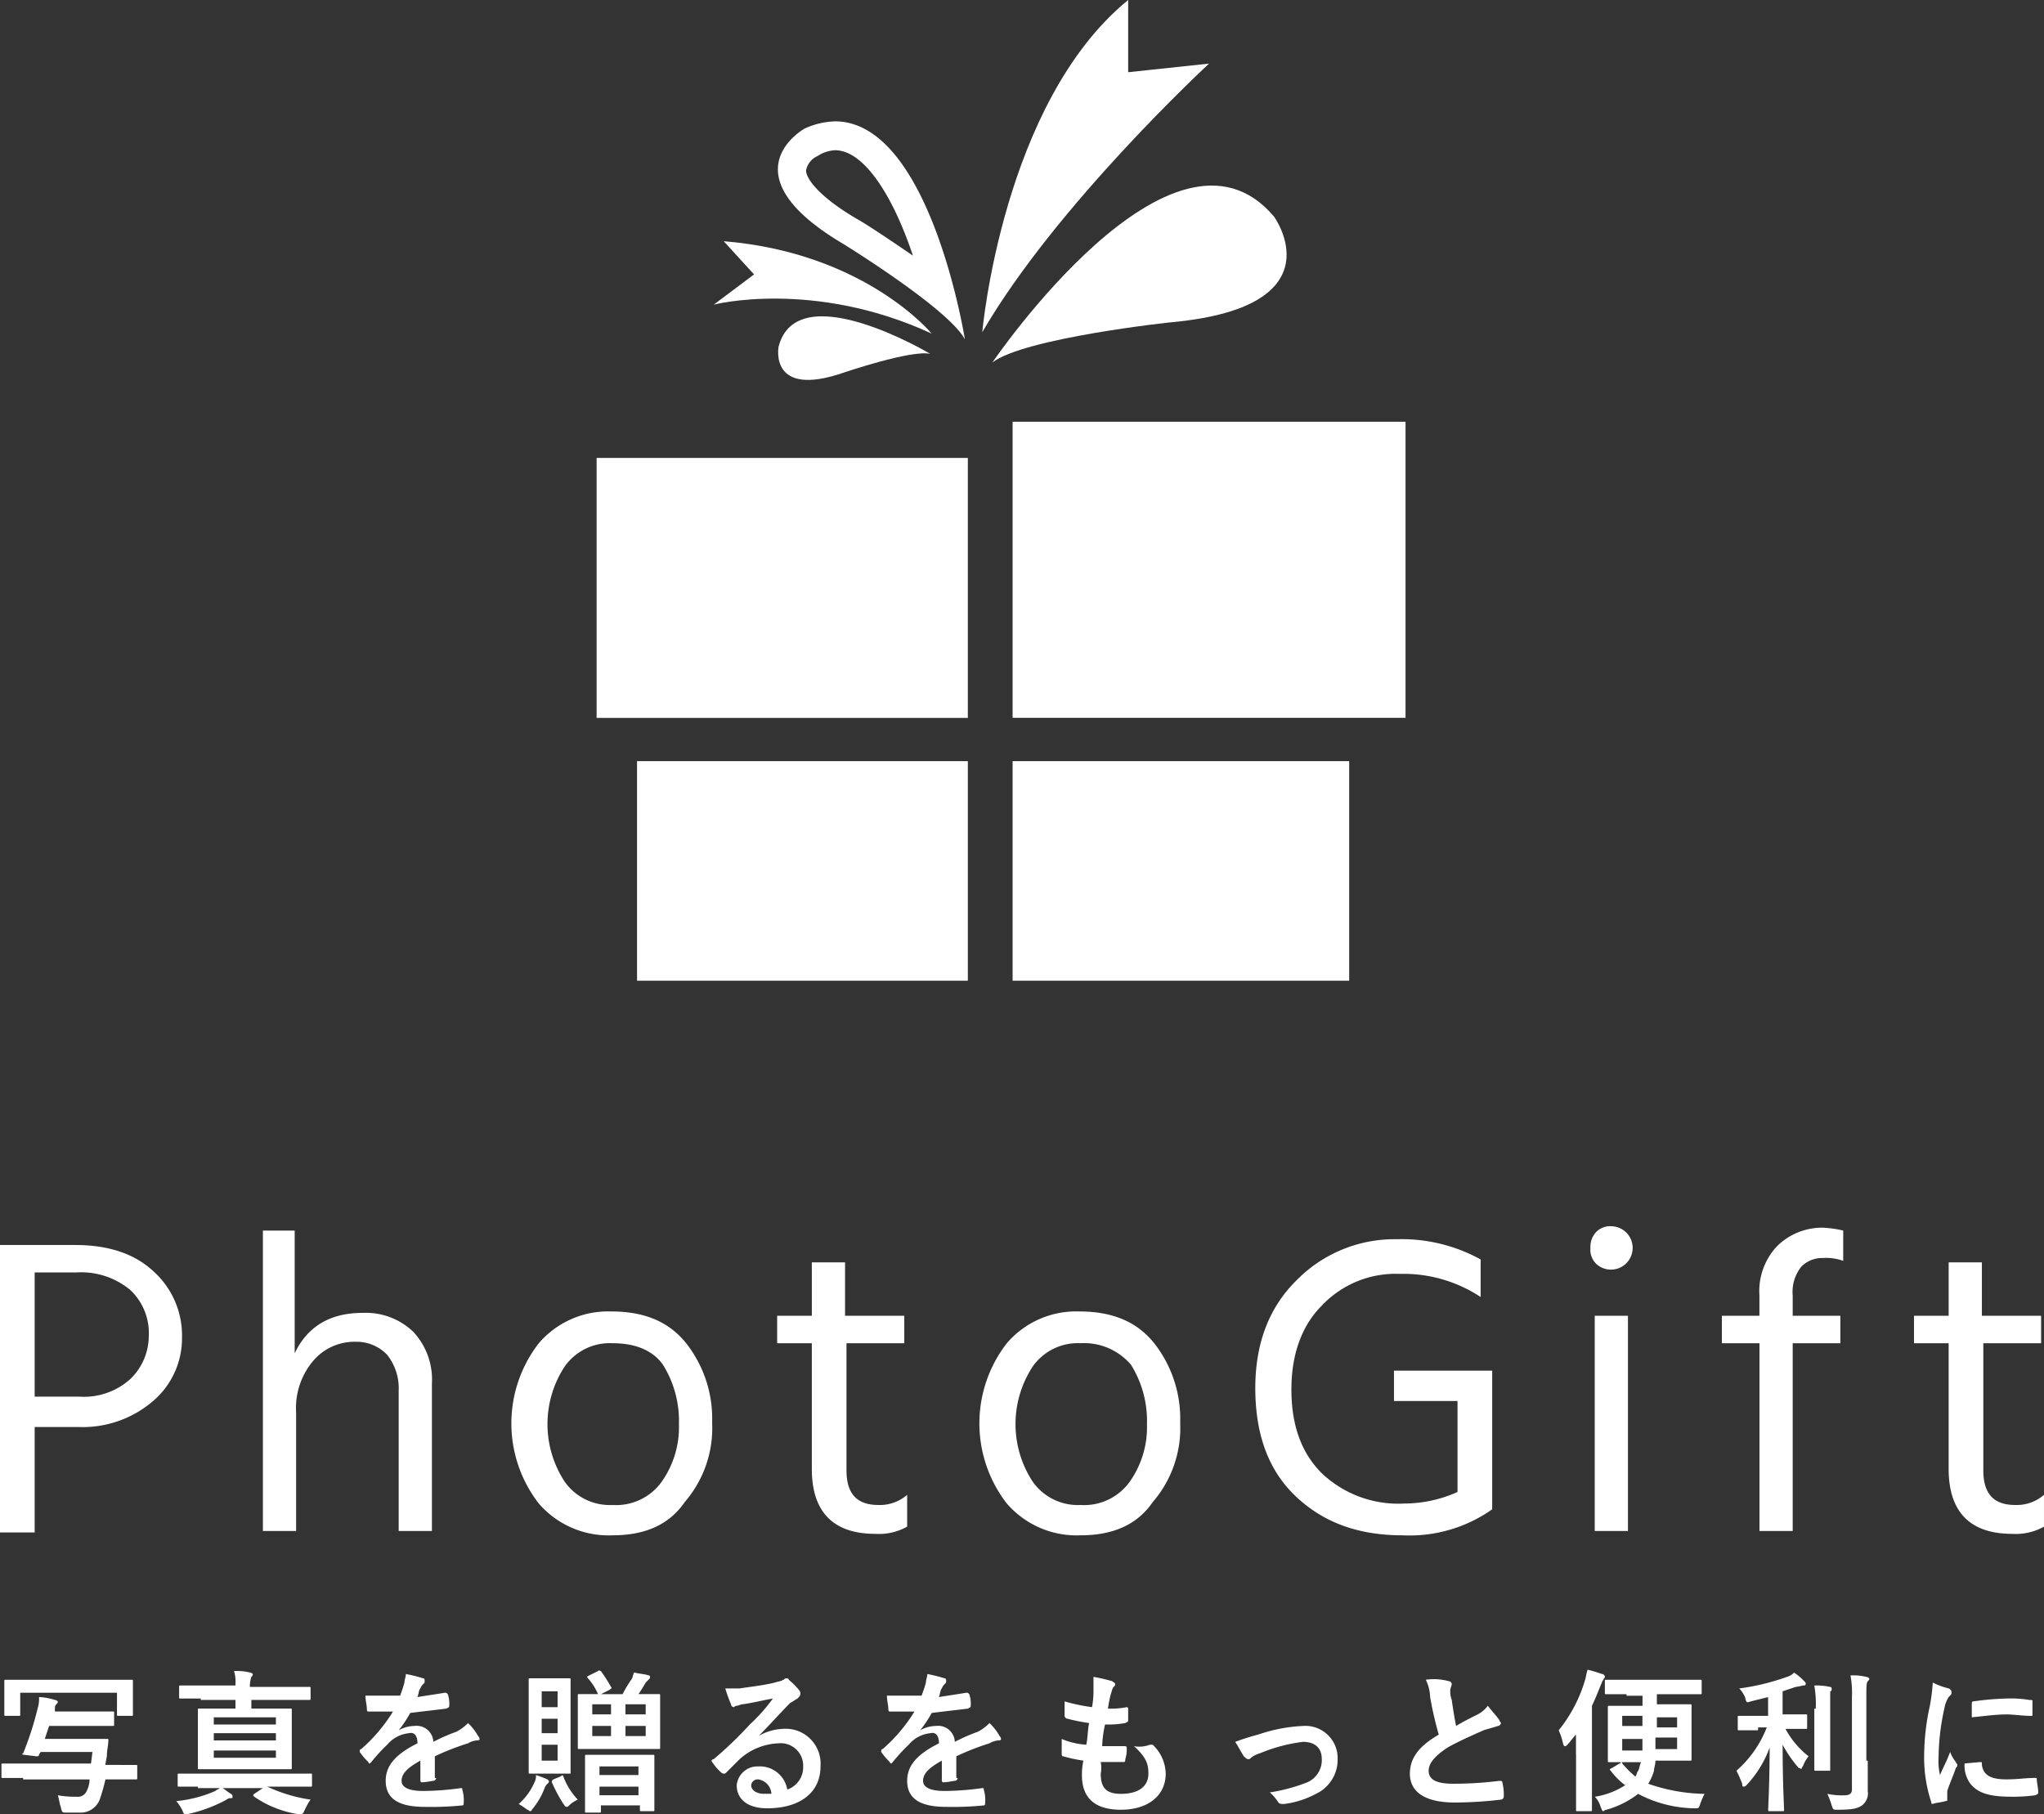
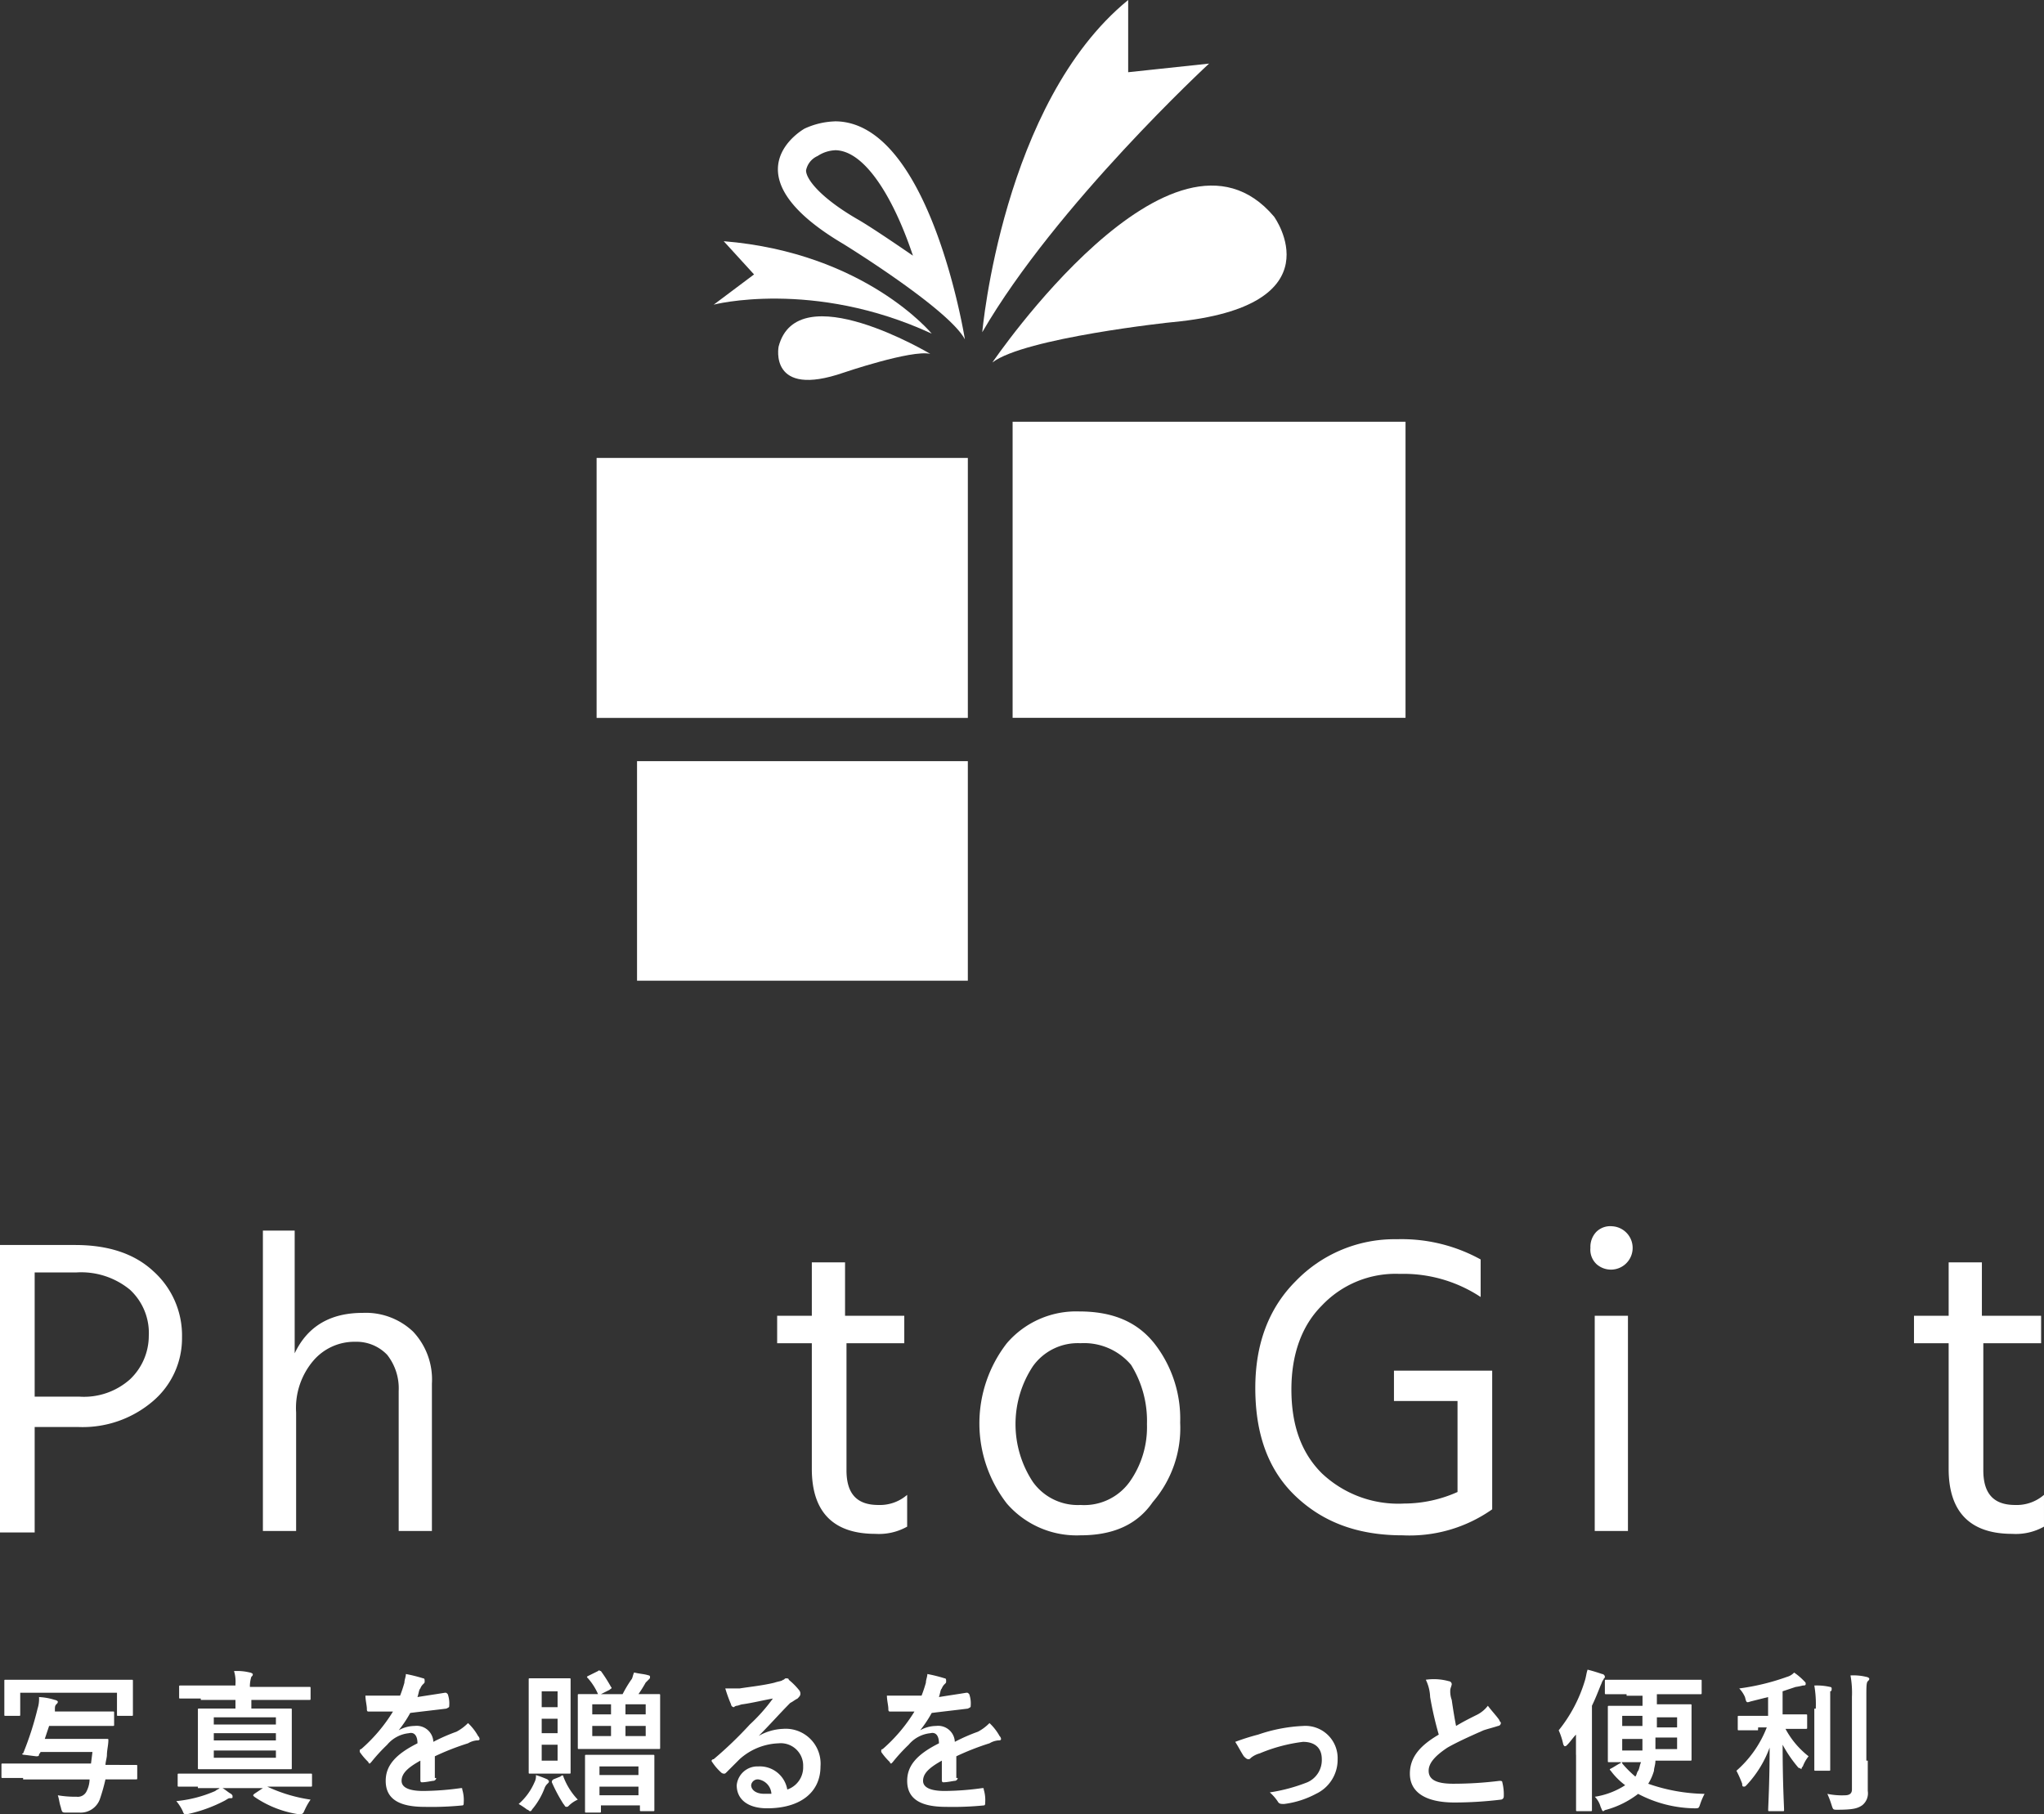
<svg xmlns="http://www.w3.org/2000/svg" id="グループ化_114" data-name="グループ化 114" viewBox="0 0 213.17 189.216">
  <rect x="0" y="0" width="213.17" height="189.216" fill="#333333" stroke="none" />
  <defs>
    <style>
      .cls-1 {
        fill: #fff;
      }
    </style>
  </defs>
  <path id="パス_344" data-name="パス 344" class="cls-1" d="M59.8,11.413c3.164,0,6.177,5.122,8.135,11-2.41-1.657-4.67-3.164-5.725-3.766-3.917-2.26-5.423-4.218-5.423-5.122a2.071,2.071,0,0,1,1.205-1.507,3.592,3.592,0,0,1,1.808-.6m0-3.013a8.1,8.1,0,0,0-3.164.753S48.2,13.823,60.7,21.205c0,0,11,6.779,12.655,9.943,0,0-3.616-22.748-13.559-22.748Z" transform="translate(27.276 4.255)" />
  <path id="パス_345" data-name="パス 345" class="cls-1" d="M69.734,25.817s-13.86-8.286-15.818-.753c0,0-1.055,5.423,6.779,2.712C60.7,27.775,67.776,25.365,69.734,25.817Z" transform="translate(27.284 11.093)" />
  <path id="パス_346" data-name="パス 346" class="cls-1" d="M68.7,31.3S87.531,3.585,98.077,16.089c0,0,6.779,9.34-10.546,11C87.381,27.087,72.014,28.744,68.7,31.3Z" transform="translate(34.797 6.508)" />
  <path id="パス_347" data-name="パス 347" class="cls-1" d="M68,34.65S70.109,10.7,83.216,0V7.533l8.436-.9S75.683,21.392,68,34.65Z" transform="translate(34.442)" />
  <path id="パス_348" data-name="パス 348" class="cls-1" d="M72.149,26.342s-6.93-8.436-21.694-9.642l3.164,3.465L49.4,23.329C49.25,23.329,59.8,20.617,72.149,26.342Z" transform="translate(25.021 8.459)" />
  <rect id="長方形_334" data-name="長方形 334" class="cls-1" width="40.977" height="30.883" transform="translate(105.606 43.99)" />
  <rect id="長方形_335" data-name="長方形 335" class="cls-1" width="34.499" height="22.899" transform="translate(66.437 79.393)" />
  <rect id="長方形_336" data-name="長方形 336" class="cls-1" width="27.117" height="38.717" transform="translate(100.937 47.765) rotate(90)" />
-   <rect id="長方形_337" data-name="長方形 337" class="cls-1" width="35.101" height="22.899" transform="translate(105.606 79.393)" />
  <g id="グループ化_112" data-name="グループ化 112" transform="translate(0.151 174.152)">
    <path id="パス_349" data-name="パス 349" class="cls-1" d="M2.36,126.544H.251c-.151,0-.151,0-.151-.151v-1.205c0-.151,0-.151.151-.151H9.44l.151-1.205H4.168c0,.151-.151.151-.151.3s-.151.151-.3.151l-1.205-.151c-.3,0-.3-.151-.151-.151a32.4,32.4,0,0,0,1.507-4.67,3.317,3.317,0,0,0,.151-1.205,6.407,6.407,0,0,1,1.657.3.526.526,0,0,1,.3.151c0,.151,0,.151-.151.3s-.151.3-.151.6v.151H11.7c.151,0,.151,0,.151.151v1.205c0,.151,0,.151-.151.151H5.071l-.452,1.356H11.1c.151,0,.151,0,.151.151,0,.452-.151,1.055-.151,1.507,0,.3-.151.753-.151,1.055H14.11c.151,0,.151,0,.151.151v1.205c0,.151,0,.151-.151.151H10.947a19.2,19.2,0,0,1-.6,2.109,2.133,2.133,0,0,1-2.109,1.356H6.879c-.452,0-.452,0-.6-.6-.151-.452-.151-.753-.3-1.205a10.807,10.807,0,0,0,1.958.151,1.009,1.009,0,0,0,1.055-.6,2.838,2.838,0,0,0,.3-1.205H2.36Zm9.19-10.244h2.109c.151,0,.151,0,.151.151v3.465c0,.151,0,.151-.151.151H12.3c-.151,0-.151,0-.151-.151v-2.26H2.058v2.26c0,.151,0,.151-.151.151H.552c-.151,0-.151,0-.151-.151v-3.465c0-.151,0-.151.151-.151h11Z" transform="translate(-0.1 -115.245)" />
    <path id="パス_350" data-name="パス 350" class="cls-1" d="M14.46,127.752H12.5c-.151,0-.151,0-.151-.151v-1.055c0-.151,0-.151.151-.151H26.21c.151,0,.151,0,.151.151V127.6c0,.151,0,.151-.151.151h-4.52a16.062,16.062,0,0,0,4.52,1.356,6.55,6.55,0,0,0-.6,1.055c-.151.3-.151.452-.452.452h-.3a10.985,10.985,0,0,1-4.52-1.808c-.151-.151-.151-.151,0-.3l.9-.6H17.021c.3.151.6.452.9.6.151.151.151.151.151.3s0,.151-.3.151c-.151,0-.3.151-.6.3a15.365,15.365,0,0,1-3.766,1.356h-.3c-.151,0-.151-.151-.3-.452a4.688,4.688,0,0,0-.6-.9,13.265,13.265,0,0,0,4.068-1.055c.151-.151.3-.151.452-.3H14.46Zm.3-9.19H12.652c-.151,0-.151,0-.151-.151v-1.055c0-.151,0-.151.151-.151h5.725v-.151a3.74,3.74,0,0,0-.151-1.356,5.649,5.649,0,0,1,1.657.151.526.526,0,0,1,.3.151c0,.151,0,.151-.151.3a3.284,3.284,0,0,0-.151.9v.151H26.06c.151,0,.151,0,.151.151v1.055c0,.151,0,.151-.151.151H20.034v.9H24.1c.151,0,.151,0,.151.151v6.026c0,.151,0,.151-.151.151H14.61c-.151,0-.151,0-.151-.151v-6.026c0-.151,0-.151.151-.151h3.766v-.9H14.761Zm1.356,1.958v.753h6.478v-.753Zm6.478,2.41v-.753H16.117v.753Zm0,1.055H16.117v.753h6.478Z" transform="translate(6.029 -115.549)" />
    <path id="パス_351" data-name="パス 351" class="cls-1" d="M32.884,126.747a.324.324,0,0,1-.3.3c-.151,0-.753.151-1.205.151-.151,0-.151-.151-.151-.3v-1.958c-1.356.753-1.958,1.356-1.958,2.109,0,.6.6,1.055,2.26,1.055a29.624,29.624,0,0,0,3.917-.3c.151,0,.151,0,.151.151a3.74,3.74,0,0,1,.151,1.356c0,.151,0,.3-.151.3a32.766,32.766,0,0,1-3.917.151c-2.561,0-4.068-.753-4.068-2.712,0-1.507.9-2.712,3.314-3.917,0-.753-.3-1.205-.9-1.055a3.381,3.381,0,0,0-2.26,1.205,18.057,18.057,0,0,0-1.657,1.808l-.151.151a.148.148,0,0,1-.151-.151,6.552,6.552,0,0,1-.9-1.055v-.151a.148.148,0,0,1,.151-.151,16.9,16.9,0,0,0,3.314-3.917H25.8c-.151,0-.151-.151-.151-.3,0-.3-.151-.9-.151-1.356h3.616a14.22,14.22,0,0,0,.452-1.356c0-.3.151-.6.151-.9a15.631,15.631,0,0,1,1.808.452c.151,0,.151.151.151.3s0,.151-.151.3a1.158,1.158,0,0,0-.3.452c-.151.151-.151.452-.3.9.9-.151,1.958-.3,2.862-.452.151,0,.151,0,.3.151a2.937,2.937,0,0,1,.151,1.205c0,.151,0,.151-.3.3-1.205.151-2.561.3-3.766.452a12.566,12.566,0,0,1-1.205,1.808h0a3.434,3.434,0,0,1,1.657-.452,1.74,1.74,0,0,1,1.958,1.657,19.009,19.009,0,0,1,2.41-1.055,4.938,4.938,0,0,0,1.205-.9,5.471,5.471,0,0,1,1.055,1.356.467.467,0,0,1,.151.3c0,.151-.151.151-.3.151a2.141,2.141,0,0,0-.9.3,26.883,26.883,0,0,0-3.465,1.356v2.26Z" transform="translate(12.461 -115.448)" />
    <path id="パス_352" data-name="パス 352" class="cls-1" d="M37.557,127.323a1.358,1.358,0,0,0,.151-.753,10.378,10.378,0,0,1,1.205.452l.151.151c0,.151,0,.151-.151.3a1.158,1.158,0,0,0-.3.452,7.552,7.552,0,0,1-1.205,2.109c-.151.151-.151.3-.3.3s-.151-.151-.3-.151a9.229,9.229,0,0,0-.9-.6A6.292,6.292,0,0,0,37.557,127.323Zm2.26-10.847h1.356c.151,0,.151,0,.151.151v9.642c0,.151,0,.151-.151.151H37.105c-.151,0-.151,0-.151-.151v-9.642c0-.151,0-.151.151-.151h2.712Zm-1.507,1.356v1.657h1.657v-1.657Zm1.657,4.369v-1.507H38.31V122.2Zm0,1.205H38.31v1.657h1.657Zm.3,3.314c.151-.151.3-.151.3,0a7.072,7.072,0,0,0,1.507,2.41,3.152,3.152,0,0,0-.9.6c-.151.151-.151.151-.3.151s-.151-.151-.3-.3a16.464,16.464,0,0,1-1.205-2.26c0-.151,0-.151.151-.3Zm3.917-11c.151-.151.151,0,.3,0a15.878,15.878,0,0,1,1.055,1.657c.151.151,0,.151-.151.3l-.9.452h2.26a13.248,13.248,0,0,1,.9-1.507c.151-.151.151-.452.3-.753.6.151,1.055.151,1.507.3a.148.148,0,0,1,.151.151c0,.151,0,.151-.151.3l-.3.3a13.894,13.894,0,0,1-.753,1.205h2.109c.151,0,.151,0,.151.151v5.423c0,.151,0,.151-.151.151H42.227c-.151,0-.151,0-.151-.151v-5.423c0-.151,0-.151.151-.151h1.958a6.221,6.221,0,0,0-1.055-1.657c-.151-.151-.151-.151.151-.3Zm-1.205,14.764c-.151,0-.151,0-.151-.151v-5.725c0-.151,0-.151.151-.151h6.93c.151,0,.151,0,.151.151v5.574c0,.151,0,.151-.151.151H48.705c-.151,0-.151,0-.151-.151v-.452H44.487v.6c0,.151,0,.151-.151.151Zm2.561-10.094v-1.205H43.583v1.055h1.958Zm0,2.109v-1.055H43.583V122.5Zm-1.205,4.068H48.4v-.9H44.336Zm4.068,2.109v-.9H44.336v.9Zm-1.356-9.491v1.055h2.109v-1.055Zm2.109,2.26H47.048V122.5h2.109Z" transform="translate(18.033 -115.572)" />
    <path id="パス_353" data-name="パス 353" class="cls-1" d="M54.142,122.226a5.553,5.553,0,0,1,2.561-.753,3.64,3.64,0,0,1,3.917,3.917c0,2.712-2.109,4.369-5.574,4.369-1.958,0-3.164-.9-3.164-2.41a2.172,2.172,0,0,1,2.26-1.958,2.9,2.9,0,0,1,3.013,2.41,2.444,2.444,0,0,0,1.657-2.41,2.335,2.335,0,0,0-2.561-2.41,6.4,6.4,0,0,0-4.068,1.657l-1.356,1.356c-.151.151-.151.151-.3.151a.467.467,0,0,1-.3-.151,5.628,5.628,0,0,1-.9-1.055c-.151-.151,0-.3.151-.3a40.874,40.874,0,0,0,3.766-3.616,18.369,18.369,0,0,0,2.41-2.712c-.9.151-2.109.452-3.164.6-.151,0-.452.151-.6.151a.526.526,0,0,0-.3.151.324.324,0,0,1-.3-.3,15.007,15.007,0,0,1-.6-1.657h1.507c.9-.151,2.41-.3,3.616-.6.452-.151.753-.151.9-.3.151,0,.151-.151.3-.151s.3,0,.3.151a6.96,6.96,0,0,1,1.055,1.055.553.553,0,0,1,.151.452c0,.151-.151.3-.3.452-.3.151-.452.3-.753.452-1.055,1.055-2.109,2.26-3.314,3.465Zm0,4.52a.689.689,0,0,0-.753.6c0,.452.452.9,1.356.9H55.5A1.611,1.611,0,0,0,54.142,126.746Z" transform="translate(24.799 -115.296)" />
    <path id="パス_354" data-name="パス 354" class="cls-1" d="M68.984,126.747a.324.324,0,0,1-.3.3c-.151,0-.753.151-1.205.151-.151,0-.151-.151-.151-.3v-1.958c-1.356.753-1.958,1.356-1.958,2.109,0,.6.6,1.055,2.26,1.055a29.624,29.624,0,0,0,3.917-.3c.151,0,.151,0,.151.151a3.74,3.74,0,0,1,.151,1.356c0,.151,0,.3-.151.3a32.766,32.766,0,0,1-3.917.151c-2.561,0-4.068-.753-4.068-2.712,0-1.507.9-2.712,3.314-3.917,0-.753-.3-1.205-.9-1.055a3.381,3.381,0,0,0-2.26,1.205,18.057,18.057,0,0,0-1.657,1.808l-.151.151a.148.148,0,0,1-.151-.151,6.552,6.552,0,0,1-.9-1.055v-.151a.148.148,0,0,1,.151-.151,16.9,16.9,0,0,0,3.314-3.917H61.9c-.151,0-.151-.151-.151-.3,0-.3-.151-.9-.151-1.356h3.616a14.225,14.225,0,0,0,.452-1.356c0-.3.151-.6.151-.9a15.631,15.631,0,0,1,1.808.452c.151,0,.151.151.151.3s0,.151-.151.3a1.158,1.158,0,0,0-.3.452c-.151.151-.151.452-.3.9.9-.151,1.958-.3,2.862-.452.151,0,.151,0,.3.151a2.937,2.937,0,0,1,.151,1.205c0,.151,0,.151-.3.3-1.205.151-2.561.3-3.766.452a12.566,12.566,0,0,1-1.205,1.808h0a3.434,3.434,0,0,1,1.657-.452,1.74,1.74,0,0,1,1.958,1.657,19.009,19.009,0,0,1,2.41-1.055,4.938,4.938,0,0,0,1.205-.9,5.471,5.471,0,0,1,1.055,1.356.467.467,0,0,1,.151.3c0,.151-.151.151-.3.151a2.141,2.141,0,0,0-.9.3,26.883,26.883,0,0,0-3.465,1.356v2.26Z" transform="translate(30.746 -115.448)" />
-     <path id="パス_355" data-name="パス 355" class="cls-1" d="M77.568,126.194c0,1.507.6,2.109,2.109,2.109,1.808,0,2.862-.753,2.862-2.109,0-.9-.151-1.657-1.507-2.862a3.132,3.132,0,0,0,1.657-.151h.3a4.262,4.262,0,0,1,1.356,3.013c0,2.26-1.808,3.766-4.67,3.766s-4.068-1.356-4.068-3.616a6.918,6.918,0,0,1,.151-1.506,16.01,16.01,0,0,1-2.109-.452c-.151,0-.151-.151-.151-.3v-1.507a7.919,7.919,0,0,0,2.561.6c.151-.6.151-1.657.3-2.26a19.571,19.571,0,0,1-2.26-.452.324.324,0,0,1-.3-.3v-1.507a19.373,19.373,0,0,0,2.862.6,9.408,9.408,0,0,0,.151-1.808V116.1a19.644,19.644,0,0,1,1.958.452c.151.151.3.151.3.3s0,.151-.151.3-.151.3-.3.753a13.051,13.051,0,0,0-.3,1.507,8.59,8.59,0,0,0,1.958-.151.148.148,0,0,1,.151.151v1.205c0,.151,0,.151-.3.3a9.946,9.946,0,0,1-2.109.151,11.629,11.629,0,0,0-.3,2.26h2.26c.151,0,.3,0,.3.151a3.317,3.317,0,0,1-.151,1.205c0,.151,0,.3-.151.3h-2.41A3.215,3.215,0,0,1,77.568,126.194Z" transform="translate(37.077 -115.347)" />
    <path id="パス_356" data-name="パス 356" class="cls-1" d="M87.91,120.4a16.6,16.6,0,0,1,4.67-.9,3.362,3.362,0,0,1,3.616,3.465,3.926,3.926,0,0,1-2.26,3.616,9.536,9.536,0,0,1-3.314,1.055c-.3,0-.452,0-.6-.151a4.807,4.807,0,0,0-.9-1.055,18.029,18.029,0,0,0,3.917-1.055,2.526,2.526,0,0,0,1.506-2.41c0-1.205-.753-1.808-1.958-1.808a16.923,16.923,0,0,0-4.52,1.205,2.452,2.452,0,0,0-.9.452c-.151.151-.151.151-.3.151s-.3-.151-.452-.3c-.3-.452-.6-1.055-.9-1.507A23.5,23.5,0,0,1,87.91,120.4Z" transform="translate(43.155 -113.625)" />
    <path id="パス_357" data-name="パス 357" class="cls-1" d="M101.668,116.472a.324.324,0,0,1,.3.3c0,.151-.151.452-.151.6a2.564,2.564,0,0,0,.151,1.055q.226,1.582.452,2.712c.753-.452,1.356-.753,2.26-1.205a3.267,3.267,0,0,0,1.055-.9c.452.6.9,1.055,1.205,1.507,0,.151.151.151.151.3a.324.324,0,0,1-.3.3c-.452.151-1.055.3-1.507.452-1.356.6-2.712,1.205-3.766,1.808-1.356.9-1.958,1.657-1.958,2.41,0,.9.753,1.356,2.561,1.356a38.926,38.926,0,0,0,4.821-.3c.151,0,.3,0,.3.151a5.125,5.125,0,0,1,.151,1.507.324.324,0,0,1-.3.3,41.065,41.065,0,0,1-4.821.3c-3.013,0-4.67-1.055-4.67-3.013,0-1.808,1.205-3.013,3.013-4.068a36.717,36.717,0,0,1-.9-3.917,4.457,4.457,0,0,0-.452-1.808A5.869,5.869,0,0,1,101.668,116.472Z" transform="translate(49.284 -115.266)" />
    <path id="パス_358" data-name="パス 358" class="cls-1" d="M109.708,124.488v-2.109c-.3.3-.6.753-.9,1.055-.151.151-.151.151-.3.151a.526.526,0,0,1-.151-.3,7,7,0,0,0-.452-1.356,15.184,15.184,0,0,0,2.712-5.122c.151-.452.151-.753.3-1.205.6.151,1.055.3,1.507.452a.324.324,0,0,1,.3.3c0,.151-.151.151-.151.3-.151.151-.151.3-.3.6-.3.753-.6,1.507-.9,2.109v10.847c0,.151,0,.151-.151.151h-1.356c-.151,0-.151,0-.151-.151v-5.725Zm5.273-6.327h-2.109c-.151,0-.151,0-.151-.151v-1.205c0-.151,0-.151.151-.151h9.792c.151,0,.151,0,.151.151v1.205c0,.151,0,.151-.151.151h-4.52v1.055h3.465c.151,0,.151,0,.151.151v5.574c0,.151,0,.151-.151.151h-3.616c0,.452-.151.753-.151,1.055a5.351,5.351,0,0,1-.6,1.356,18.667,18.667,0,0,0,5.875,1.055,7.346,7.346,0,0,0-.452,1.055c-.151.452-.151.452-.6.452a12.94,12.94,0,0,1-5.875-1.507,9.649,9.649,0,0,1-3.314,1.657.526.526,0,0,0-.3.151c-.151,0-.151-.151-.3-.452a2.428,2.428,0,0,0-.6-1.055,8.1,8.1,0,0,0,3.164-1.205,7.141,7.141,0,0,1-1.506-1.506c-.151-.151-.151-.151.151-.3l.753-.452a.148.148,0,0,0,.151-.151.148.148,0,0,1,.151.151,11.505,11.505,0,0,0,1.356,1.356c.151-.151.151-.452.3-.6.151-.3.151-.6.3-.9h-3.314c-.151,0-.151,0-.151-.151v-5.574c0-.151,0-.151.151-.151h3.465v-1.055h-1.657Zm1.657,2.26h-2.109v1.055h2.109Zm-2.109,2.41v1.205h2.109v-1.205Zm5.725,1.055v-1.205h-2.26v1.205Zm0-2.26v-1.055h-2.109v1.055Z" transform="translate(54.501 -115.6)" />
    <path id="パス_359" data-name="パス 359" class="cls-1" d="M122.46,121.826H120.5c-.151,0-.151,0-.151-.151V120.47c0-.151,0-.151.151-.151h3.013v-1.958l-1.808.452c-.452.151-.452.151-.6-.452a3.151,3.151,0,0,0-.6-.9,23.97,23.97,0,0,0,4.971-1.205,1.61,1.61,0,0,0,.753-.452,6.552,6.552,0,0,1,1.055.9c.151.151.151.151.151.3s-.151.151-.3.151a6.525,6.525,0,0,1-.753.151l-1.356.452v2.41h2.41c.151,0,.151,0,.151.151v1.205c0,.151,0,.151-.151.151h-2.109a9.039,9.039,0,0,0,2.41,2.862,3.776,3.776,0,0,0-.6,1.055.467.467,0,0,0-.151.3.526.526,0,0,0-.3-.151,13.653,13.653,0,0,1-1.657-2.41c0,3.917.151,6.478.151,6.779,0,.151,0,.151-.151.151h-1.356c-.151,0-.151,0-.151-.151,0-.3.151-2.862.151-6.478a11.45,11.45,0,0,1-2.41,3.917c-.151.151-.151.151-.3.151s-.151-.151-.151-.3a11.948,11.948,0,0,0-.6-1.356,11.536,11.536,0,0,0,3.164-4.52h-.9Zm6.026-2.26a11.432,11.432,0,0,0-.151-2.41,6.18,6.18,0,0,1,1.657.151.148.148,0,0,1,.151.151c0,.151,0,.3-.151.3v8.135c0,.151,0,.151-.151.151h-1.356c-.151,0-.151,0-.151-.151v-6.327Zm5.423,5.423v3.164a1.587,1.587,0,0,1-.6,1.507c-.452.3-.9.452-2.561.452-.452,0-.452,0-.6-.452a10.377,10.377,0,0,0-.452-1.205,7.335,7.335,0,0,0,1.808.151c.452,0,.753-.151.753-.6v-9.642a9.975,9.975,0,0,0-.151-2.26,5.649,5.649,0,0,1,1.657.151.526.526,0,0,1,.3.151c0,.151,0,.151-.151.3s-.151.6-.151,1.657v6.629Z" transform="translate(60.731 -115.499)" />
-     <path id="パス_360" data-name="パス 360" class="cls-1" d="M135.761,117.1c.3.151.3.3.3.452s0,.151-.3.452a3.3,3.3,0,0,0-.452,1.205,24.305,24.305,0,0,0-.6,5.122,6.208,6.208,0,0,0,.151,1.808c.3-.753.6-1.205,1.055-2.41a3.776,3.776,0,0,0,.6,1.055c0,.151.151.151.151.3s0,.151-.151.3c-.3.9-.6,1.507-.9,2.41v.9c0,.151,0,.151-.151.151-.452.151-.9.151-1.356.3-.151,0-.151,0-.151-.151a14.715,14.715,0,0,1-.753-4.821,24.532,24.532,0,0,1,.6-5.273,20.633,20.633,0,0,0,.3-2.41A7.346,7.346,0,0,0,135.761,117.1Zm3.314,7.683c.151,0,.151,0,.151.3.151,1.055.9,1.507,2.561,1.507,1.205,0,1.958-.151,3.013-.151.151,0,.151,0,.151.151,0,.3.151.9.151,1.356,0,.151,0,.151-.3.3a16.423,16.423,0,0,1-2.561.151c-2.41,0-3.465-.452-4.218-1.356a3.188,3.188,0,0,1-.6-2.109Zm-.9-6.026c0-.151,0-.3.151-.3a29.417,29.417,0,0,1,3.465-.3,12.177,12.177,0,0,1,2.41.151c.3,0,.3,0,.3.151v1.356c0,.151,0,.151-.151.151-.9,0-1.808-.151-2.561-.151-1.055,0-2.109.151-3.616.3C138.171,119.362,138.171,119.061,138.171,118.76Z" transform="translate(67.315 -115.144)" />
  </g>
  <g id="グループ化_113" data-name="グループ化 113" transform="translate(0 127.902)">
    <path id="パス_361" data-name="パス 361" class="cls-1" d="M0,86.2H7.834q5.2,0,8.135,2.712a9,9,0,0,1,3.013,6.93,8.6,8.6,0,0,1-3.013,6.629,11.264,11.264,0,0,1-7.834,2.712H3.616v11H0Zm3.616,15.818h4.67a7.223,7.223,0,0,0,5.273-1.808,6.262,6.262,0,0,0,1.958-4.52,6.147,6.147,0,0,0-1.958-4.821,8.006,8.006,0,0,0-5.574-1.808H3.616Z" transform="translate(0 -84.242)" />
    <path id="パス_362" data-name="パス 362" class="cls-1" d="M21.514,85.2V98.005c1.356-2.862,3.766-4.218,7.081-4.218a7.159,7.159,0,0,1,5.273,1.958,7.285,7.285,0,0,1,1.958,5.423v15.366H32.361V101.922a5.638,5.638,0,0,0-1.205-3.766A4.43,4.43,0,0,0,27.842,96.8a5.637,5.637,0,0,0-4.369,1.958,7.608,7.608,0,0,0-1.808,5.423v12.353H18.2V85.2Z" transform="translate(9.218 -84.748)" />
-     <path id="パス_363" data-name="パス 363" class="cls-1" d="M45.946,114.151a9.62,9.62,0,0,1-7.683-3.314,13.642,13.642,0,0,1,0-16.722A9.522,9.522,0,0,1,45.795,90.8c3.465,0,6.026,1.055,7.834,3.314A12.749,12.749,0,0,1,56.34,102.4a11.813,11.813,0,0,1-2.862,8.286C51.821,113.1,49.26,114.151,45.946,114.151Zm0-20.036a5.749,5.749,0,0,0-4.971,2.41,10.947,10.947,0,0,0,0,12.052,5.749,5.749,0,0,0,4.971,2.41,5.842,5.842,0,0,0,5.122-2.41,9.863,9.863,0,0,0,1.808-6.026,11.065,11.065,0,0,0-1.657-6.177C50.164,94.868,48.356,94.114,45.946,94.114Z" transform="translate(17.93 -81.912)" />
    <path id="パス_364" data-name="パス 364" class="cls-1" d="M61.031,95.836v13.257c0,2.41,1.055,3.616,3.314,3.616a4.343,4.343,0,0,0,3.013-1.055v3.314a6,6,0,0,1-3.314.753c-4.369,0-6.629-2.26-6.629-6.779V95.836H53.8V92.974h3.616V87.4h3.465v5.574h6.177v2.862Z" transform="translate(27.25 -83.634)" />
    <path id="パス_365" data-name="パス 365" class="cls-1" d="M78.346,114.151a9.62,9.62,0,0,1-7.683-3.314,13.642,13.642,0,0,1,0-16.722A9.522,9.522,0,0,1,78.195,90.8c3.465,0,6.026,1.055,7.834,3.314A12.749,12.749,0,0,1,88.74,102.4a11.814,11.814,0,0,1-2.862,8.286C84.221,113.1,81.66,114.151,78.346,114.151Zm0-20.036a5.749,5.749,0,0,0-4.971,2.41,10.947,10.947,0,0,0,0,12.052,5.749,5.749,0,0,0,4.971,2.41,5.842,5.842,0,0,0,5.122-2.41,9.863,9.863,0,0,0,1.808-6.026,11.065,11.065,0,0,0-1.657-6.177A6.418,6.418,0,0,0,78.346,94.114Z" transform="translate(34.341 -81.912)" />
    <path id="パス_366" data-name="パス 366" class="cls-1" d="M111.607,99.509v14.312h0v.151a14.955,14.955,0,0,1-9.34,2.712c-4.67,0-8.286-1.356-11.148-4.068s-4.218-6.478-4.218-11.3c0-4.52,1.356-8.286,4.218-11.148A14.321,14.321,0,0,1,101.664,85.8a17.042,17.042,0,0,1,8.738,2.109v3.917a14.584,14.584,0,0,0-8.436-2.41A10.57,10.57,0,0,0,93.83,92.73c-2.109,2.109-3.164,5.122-3.164,8.738,0,3.766,1.055,6.629,3.164,8.738a11.6,11.6,0,0,0,8.587,3.164,13.7,13.7,0,0,0,5.574-1.205v-9.491h-6.629V99.509Z" transform="translate(44.015 -84.444)" />
    <path id="パス_367" data-name="パス 367" class="cls-1" d="M110.7,88.817a2.058,2.058,0,0,1-.6-1.657,2.266,2.266,0,0,1,.6-1.657,2.058,2.058,0,0,1,1.657-.6,2.263,2.263,0,1,1-1.657,3.917Zm-.151,27.87V94.24h3.465v22.447Z" transform="translate(55.766 -84.9)" />
-     <path id="パス_368" data-name="パス 368" class="cls-1" d="M131.855,85.3v3.164a5.128,5.128,0,0,0-2.109-.3,3.066,3.066,0,0,0-2.26.9,4.239,4.239,0,0,0-.9,3.013V94.19h4.971v2.862h-4.971v19.585h-3.465V97.052H119.2V94.19h3.917V92.081a6.85,6.85,0,0,1,1.808-5.122A6.7,6.7,0,0,1,129.746,85,11.818,11.818,0,0,1,131.855,85.3Z" transform="translate(60.375 -84.849)" />
    <path id="パス_369" data-name="パス 369" class="cls-1" d="M139.731,95.836v13.257c0,2.41,1.055,3.616,3.314,3.616a4.343,4.343,0,0,0,3.013-1.055v3.314a6,6,0,0,1-3.314.753c-4.369,0-6.629-2.26-6.629-6.779V95.836H132.5V92.974h3.616V87.4h3.465v5.574h6.177v2.862Z" transform="translate(67.111 -83.634)" />
  </g>
</svg>